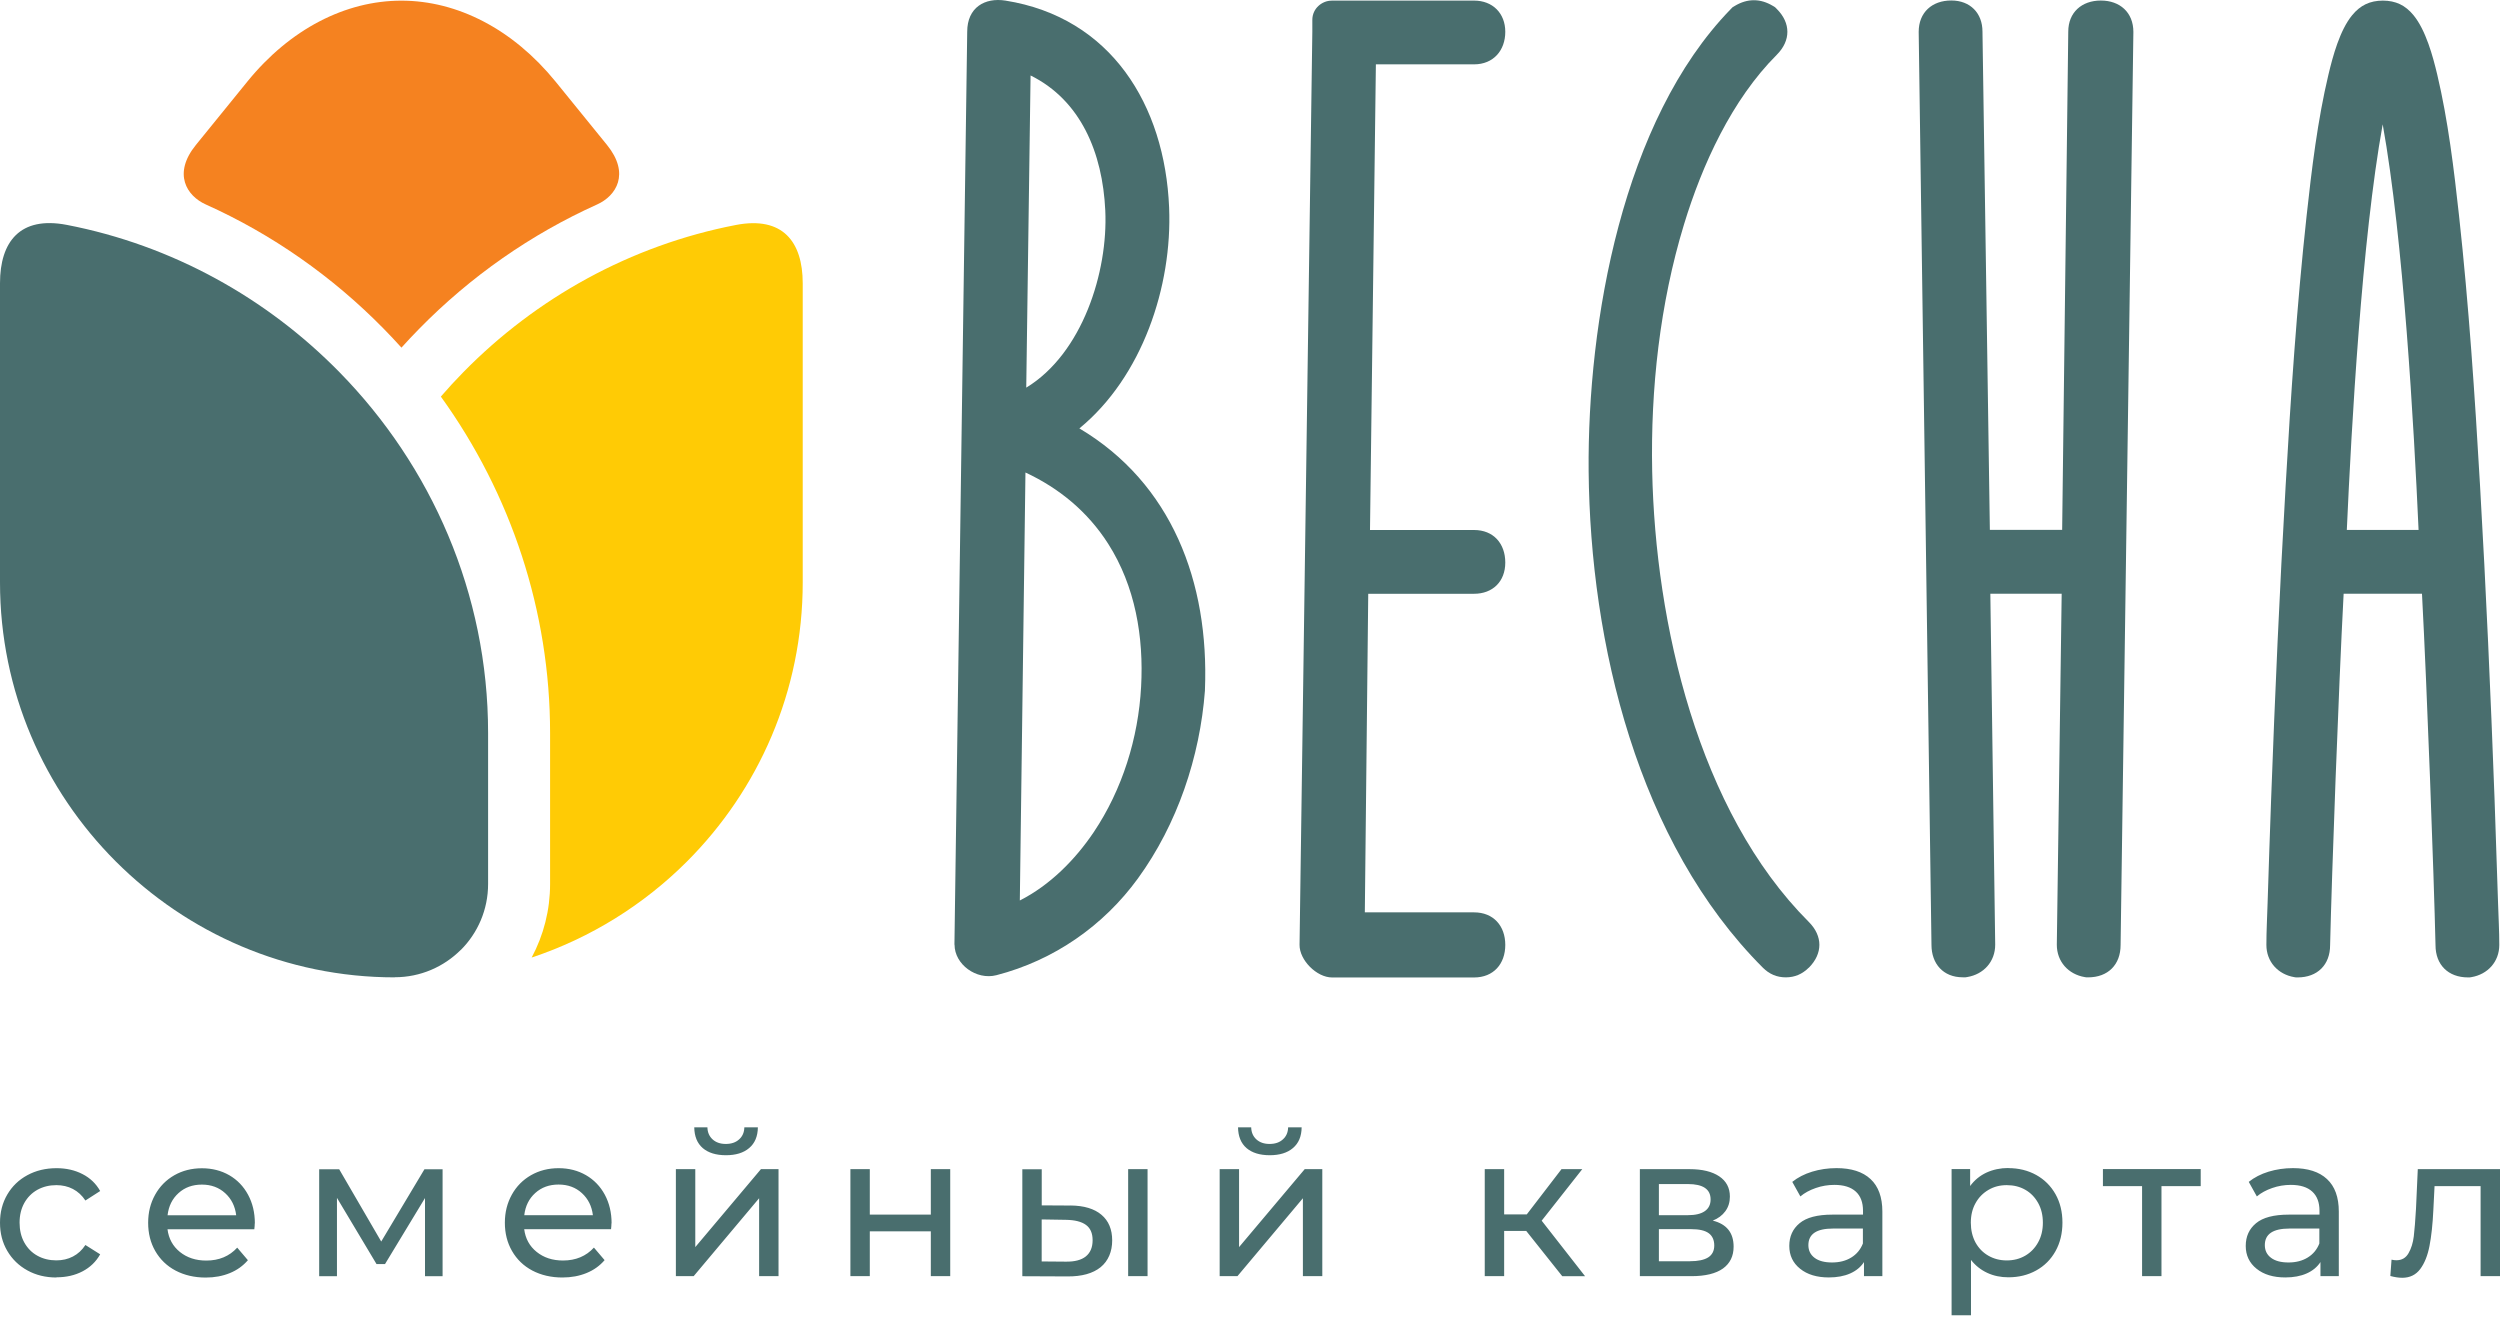
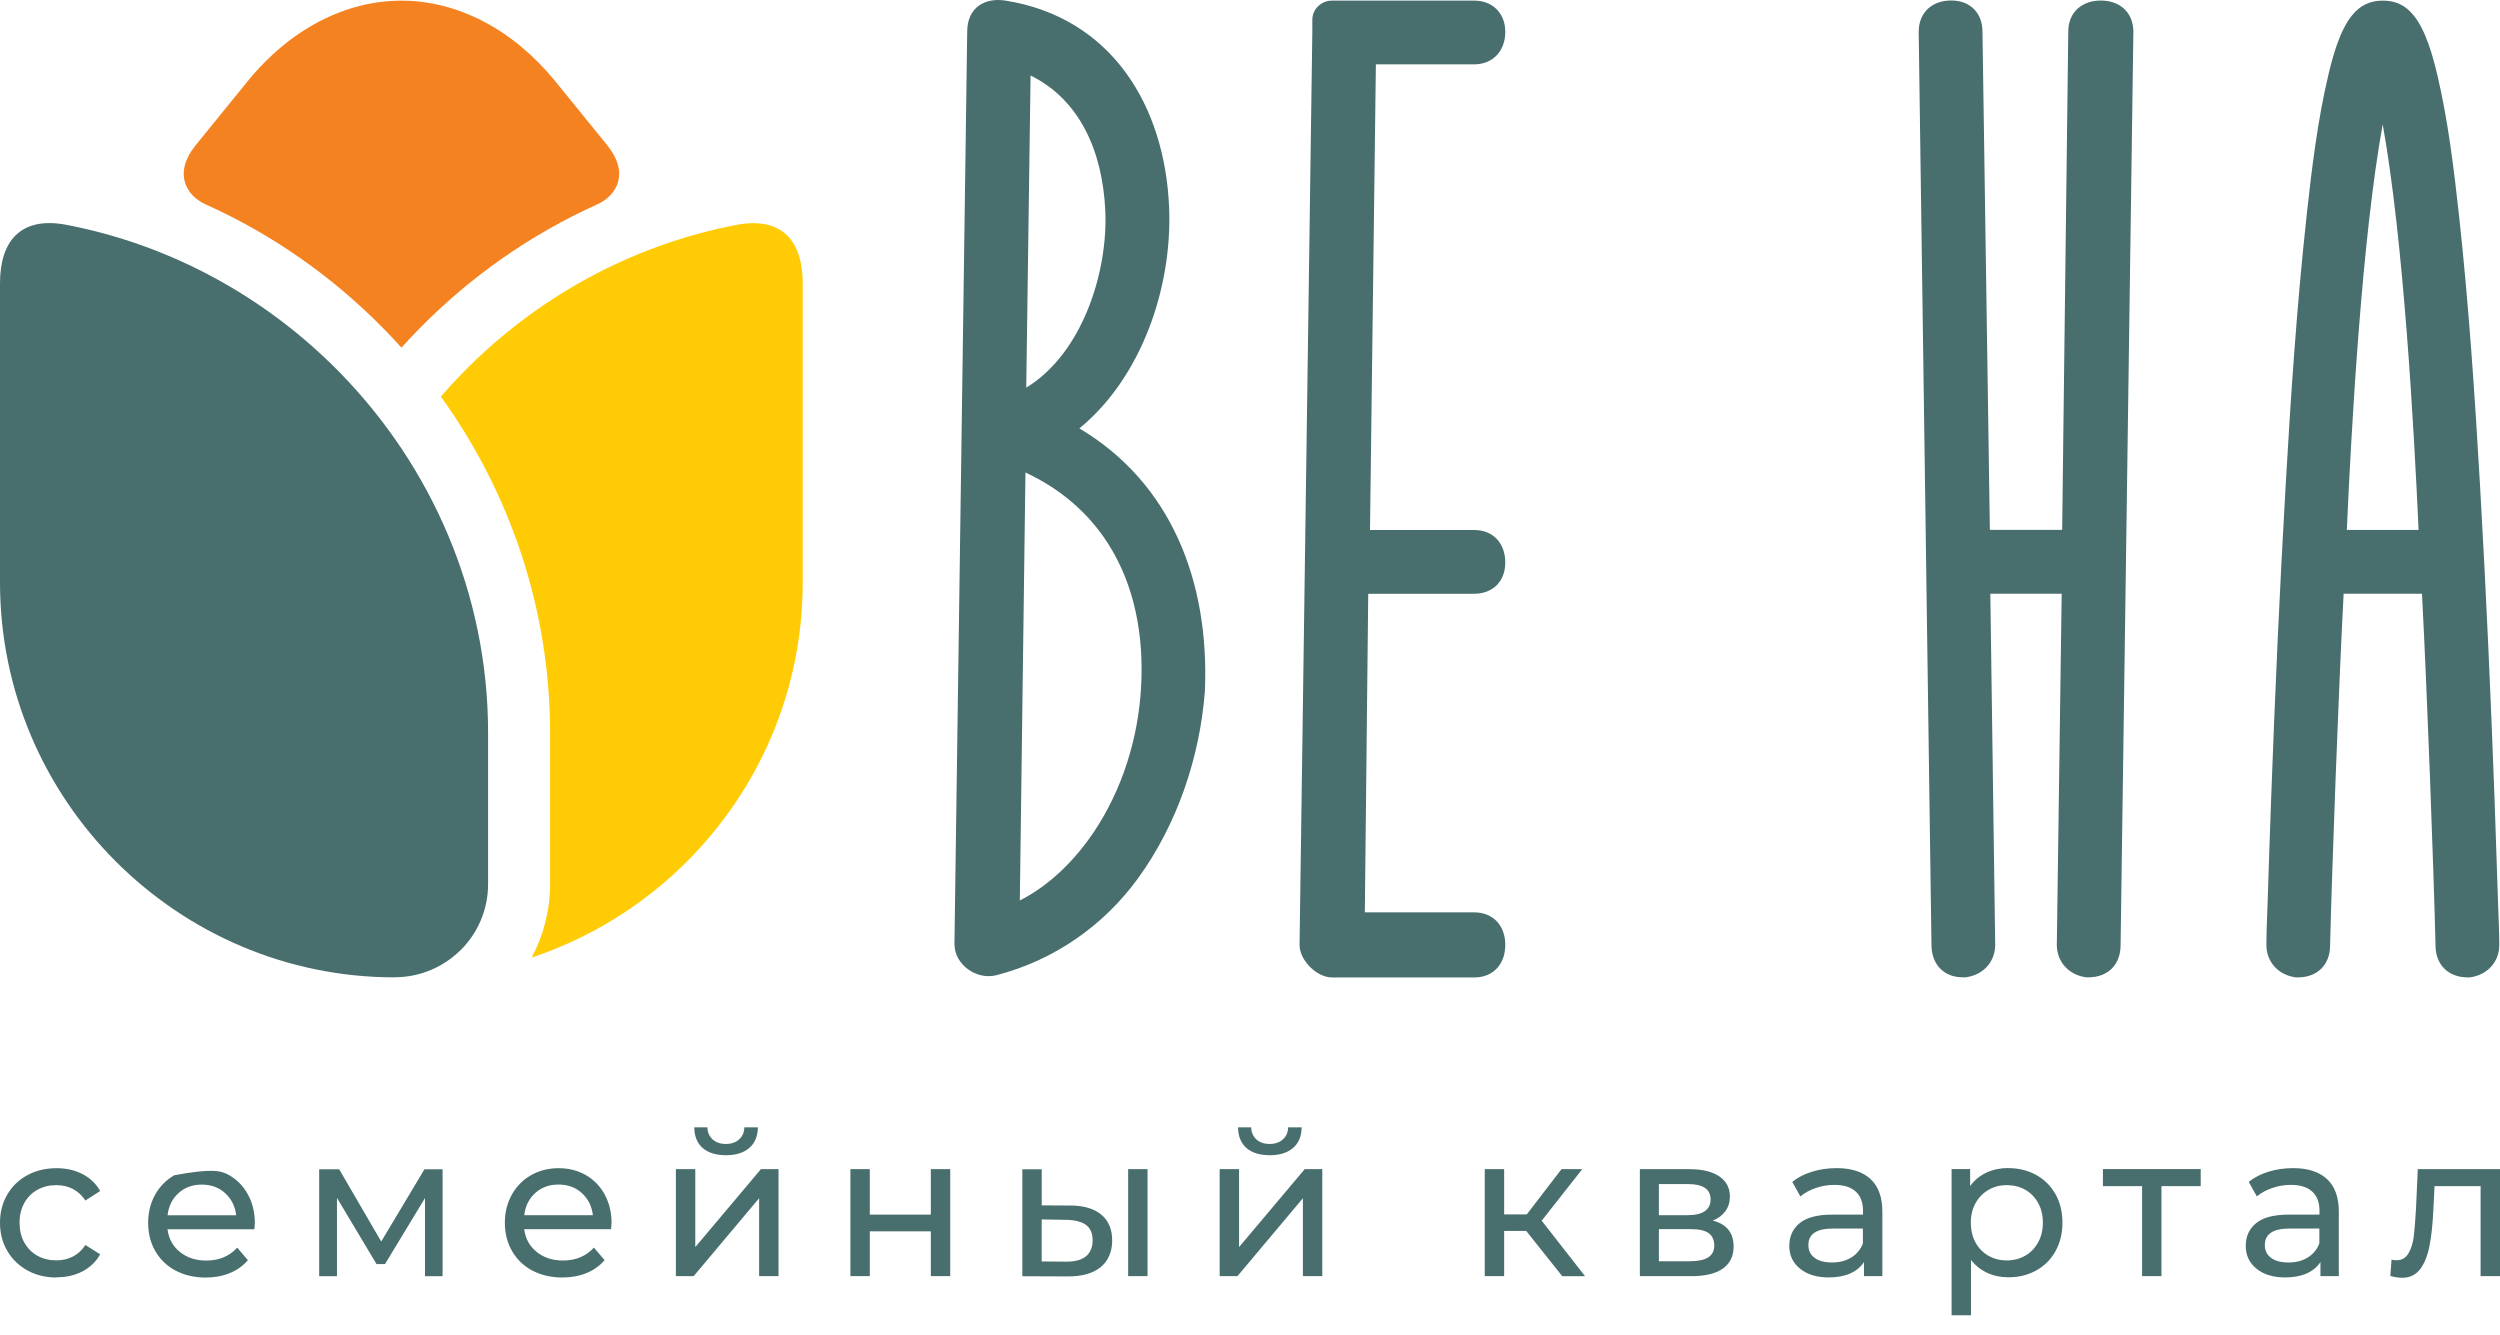
<svg xmlns="http://www.w3.org/2000/svg" width="88" height="47" viewBox="0 0 88 47" fill="none">
  <path fill-rule="evenodd" clip-rule="evenodd" d="M36.096 16.632L35.898 31.697C36.956 31.16 37.842 30.268 38.498 29.294C39.506 27.793 40.07 25.977 40.167 24.174C40.263 22.421 39.962 20.637 39.007 19.139C38.286 18.01 37.28 17.183 36.096 16.632ZM36.276 2.657L36.124 13.645C38.098 12.444 39.007 9.575 38.906 7.409C38.81 5.375 38.043 3.53 36.274 2.655L36.276 2.657ZM33.596 33.255L34.046 1.116C34.046 0.26 34.669 -0.093 35.392 0.021C39.108 0.613 41.002 3.695 41.153 7.303C41.269 10.079 40.206 13.266 37.994 15.08C41.235 17.004 42.567 20.481 42.414 24.284V24.296V24.309C42.237 26.651 41.44 29.015 40.055 30.921C38.846 32.585 37.1 33.803 35.073 34.327C34.367 34.508 33.6 33.946 33.6 33.253L33.596 33.255Z" fill="#496E6E" />
  <path fill-rule="evenodd" clip-rule="evenodd" d="M46.873 0.021H51.887C52.542 0.021 52.986 0.467 52.986 1.12C52.986 1.773 52.57 2.265 51.887 2.265H48.431L48.224 18.656H51.887C52.57 18.656 52.986 19.132 52.986 19.802C52.986 20.472 52.54 20.901 51.887 20.901H48.162L48.042 32.115H51.887C52.57 32.115 52.986 32.591 52.986 33.261C52.986 33.931 52.57 34.407 51.887 34.407H46.89C46.349 34.407 45.738 33.798 45.744 33.257L46.194 1.118V0.699C46.194 0.295 46.539 0.023 46.871 0.023" fill="#496E6E" />
-   <path fill-rule="evenodd" clip-rule="evenodd" d="M63.665 34.065C63.443 34.287 63.175 34.403 62.86 34.403C62.545 34.403 62.277 34.287 62.055 34.065C57.654 29.664 55.975 22.652 55.92 16.587C55.874 11.332 57.114 4.236 60.922 0.321L60.985 0.256L61.063 0.209C61.509 -0.059 61.964 -0.059 62.408 0.209L62.482 0.254L62.543 0.315C63.04 0.812 63.04 1.429 62.543 1.928C60.962 3.509 59.917 5.794 59.275 7.906C58.429 10.685 58.097 13.691 58.157 16.59C58.267 21.925 59.77 28.552 63.67 32.452C64.166 32.949 64.166 33.566 63.67 34.065" fill="#496E6E" />
  <path fill-rule="evenodd" clip-rule="evenodd" d="M72.567 20.899H70.06L70.231 33.253C70.231 33.849 69.825 34.297 69.246 34.392L69.189 34.401H69.087C68.404 34.401 67.988 33.925 67.988 33.261L67.538 1.122C67.538 0.433 68.013 0.017 68.684 0.017C69.354 0.017 69.783 0.463 69.783 1.112L70.043 18.652H72.588L72.803 1.114C72.803 0.435 73.279 0.019 73.949 0.019C74.619 0.019 75.095 0.435 75.095 1.124L74.645 33.263C74.645 33.959 74.201 34.403 73.499 34.403H73.442L73.385 34.394C72.806 34.297 72.4 33.849 72.4 33.255L72.571 20.901L72.567 20.899Z" fill="#496E6E" />
  <path fill-rule="evenodd" clip-rule="evenodd" d="M83.87 4.381C83.136 8.438 82.772 15.004 82.608 18.654H85.134C84.969 15.004 84.603 8.438 83.872 4.381M83.872 20.899H82.496C82.316 24.302 82.079 30.75 82.02 33.269C82.02 33.959 81.576 34.405 80.876 34.405H80.819L80.762 34.396C80.183 34.299 79.777 33.851 79.777 33.261C79.777 32.779 79.805 32.28 79.819 31.798C79.857 30.57 79.9 29.344 79.944 28.116C80.079 24.444 80.242 20.774 80.454 17.107C80.635 13.938 80.849 10.748 81.193 7.592C81.371 5.958 81.58 4.227 81.961 2.627C82.115 1.978 82.362 1.065 82.794 0.538C83.087 0.181 83.421 0.025 83.876 0.021C84.328 0.025 84.664 0.179 84.958 0.538C85.389 1.065 85.637 1.978 85.791 2.627C86.171 4.227 86.379 5.958 86.558 7.592C86.903 10.748 87.116 13.936 87.298 17.107C87.51 20.774 87.672 24.446 87.808 28.116C87.852 29.342 87.894 30.57 87.932 31.798C87.947 32.28 87.975 32.779 87.975 33.261C87.975 33.851 87.569 34.299 86.99 34.396L86.933 34.405H86.875C86.176 34.405 85.73 33.961 85.73 33.269C85.671 30.75 85.434 24.302 85.254 20.899H83.878H83.872Z" fill="#496E6E" />
-   <path d="M88 41.154V44.921H87.317V41.751H85.696L85.654 42.59C85.63 43.097 85.584 43.52 85.518 43.858C85.453 44.196 85.343 44.469 85.191 44.672C85.038 44.875 84.827 44.978 84.559 44.978C84.436 44.978 84.296 44.957 84.14 44.915L84.182 44.34C84.244 44.355 84.301 44.361 84.354 44.361C84.544 44.361 84.686 44.279 84.781 44.112C84.876 43.947 84.937 43.75 84.965 43.522C84.992 43.294 85.019 42.97 85.043 42.547L85.106 41.154H88ZM80.555 44.439C80.815 44.439 81.041 44.382 81.229 44.266C81.42 44.15 81.557 43.985 81.641 43.771V43.245H80.589C80.01 43.245 79.722 43.439 79.722 43.828C79.722 44.019 79.796 44.167 79.942 44.276C80.088 44.386 80.293 44.439 80.553 44.439H80.555ZM80.711 41.118C81.234 41.118 81.633 41.245 81.91 41.503C82.187 41.759 82.326 42.142 82.326 42.647V44.921H81.68V44.425C81.565 44.6 81.403 44.733 81.193 44.826C80.982 44.919 80.733 44.966 80.443 44.966C80.02 44.966 79.684 44.864 79.43 44.659C79.177 44.456 79.05 44.188 79.05 43.856C79.05 43.524 79.17 43.258 79.413 43.057C79.654 42.856 80.039 42.755 80.566 42.755H81.646V42.619C81.646 42.325 81.561 42.099 81.39 41.943C81.219 41.786 80.967 41.708 80.635 41.708C80.413 41.708 80.194 41.744 79.982 41.818C79.769 41.892 79.589 41.989 79.441 42.114L79.156 41.602C79.35 41.446 79.583 41.326 79.853 41.243C80.124 41.161 80.409 41.118 80.713 41.118H80.711ZM77.462 41.751H76.084V44.921H75.401V41.751H74.023V41.152H77.465V41.751H77.462ZM70.637 44.367C70.878 44.367 71.096 44.312 71.288 44.2C71.48 44.088 71.632 43.932 71.742 43.731C71.854 43.53 71.909 43.298 71.909 43.038C71.909 42.778 71.854 42.545 71.742 42.344C71.63 42.144 71.48 41.987 71.288 41.879C71.096 41.77 70.88 41.717 70.637 41.717C70.394 41.717 70.184 41.772 69.994 41.884C69.802 41.996 69.65 42.15 69.54 42.349C69.428 42.547 69.373 42.778 69.373 43.038C69.373 43.298 69.428 43.53 69.535 43.731C69.645 43.932 69.795 44.088 69.99 44.2C70.184 44.312 70.4 44.367 70.637 44.367ZM70.694 41.118C71.059 41.118 71.385 41.199 71.675 41.359C71.964 41.52 72.19 41.746 72.353 42.034C72.516 42.323 72.598 42.657 72.598 43.036C72.598 43.414 72.516 43.75 72.353 44.042C72.19 44.334 71.964 44.56 71.675 44.72C71.385 44.881 71.059 44.961 70.694 44.961C70.423 44.961 70.176 44.909 69.952 44.805C69.728 44.701 69.535 44.549 69.379 44.35V46.297H68.696V41.15H69.349V41.748C69.502 41.539 69.694 41.383 69.924 41.275C70.157 41.169 70.413 41.114 70.692 41.114L70.694 41.118ZM64.487 44.439C64.748 44.439 64.974 44.382 65.162 44.266C65.352 44.15 65.49 43.985 65.574 43.771V43.245H64.521C63.942 43.245 63.655 43.439 63.655 43.828C63.655 44.019 63.729 44.167 63.874 44.276C64.02 44.386 64.225 44.439 64.485 44.439H64.487ZM64.644 41.118C65.166 41.118 65.566 41.245 65.843 41.503C66.119 41.759 66.259 42.142 66.259 42.647V44.921H65.612V44.425C65.498 44.6 65.335 44.733 65.126 44.826C64.915 44.919 64.665 44.966 64.376 44.966C63.953 44.966 63.617 44.864 63.363 44.659C63.109 44.456 62.983 44.188 62.983 43.856C62.983 43.524 63.103 43.258 63.346 43.057C63.587 42.856 63.972 42.755 64.498 42.755H65.578V42.619C65.578 42.325 65.494 42.099 65.323 41.943C65.151 41.786 64.9 41.708 64.568 41.708C64.346 41.708 64.126 41.744 63.915 41.818C63.701 41.892 63.522 41.989 63.373 42.114L63.088 41.602C63.283 41.446 63.515 41.326 63.786 41.243C64.056 41.161 64.342 41.118 64.646 41.118H64.644ZM59.488 44.395C59.774 44.395 59.985 44.35 60.129 44.26C60.27 44.169 60.342 44.029 60.342 43.841C60.342 43.653 60.277 43.503 60.146 43.408C60.015 43.313 59.81 43.266 59.531 43.266H58.393V44.397H59.488V44.395ZM58.393 42.774H59.416C59.676 42.774 59.875 42.727 60.01 42.632C60.146 42.537 60.213 42.399 60.213 42.22C60.213 41.86 59.947 41.679 59.416 41.679H58.393V42.774ZM60.291 42.966C60.78 43.089 61.023 43.395 61.023 43.883C61.023 44.215 60.898 44.471 60.649 44.651C60.399 44.83 60.029 44.921 59.537 44.921H57.723V41.154H59.471C59.917 41.154 60.266 41.239 60.516 41.406C60.767 41.575 60.892 41.812 60.892 42.12C60.892 42.319 60.839 42.49 60.731 42.636C60.626 42.78 60.477 42.892 60.287 42.966H60.291ZM53.728 43.33H52.946V44.921H52.263V41.154H52.946V42.746H53.743L54.965 41.154H55.696L54.267 42.968L55.795 44.923H54.992L53.726 43.332L53.728 43.33ZM44.696 40.664C44.345 40.664 44.072 40.579 43.877 40.412C43.683 40.243 43.584 40.002 43.579 39.683H44.042C44.047 39.859 44.108 40 44.224 40.106C44.34 40.212 44.495 40.267 44.689 40.267C44.884 40.267 45.04 40.214 45.158 40.106C45.277 40 45.338 39.859 45.342 39.683H45.818C45.814 40 45.712 40.243 45.511 40.412C45.313 40.581 45.04 40.664 44.693 40.664H44.696ZM42.932 41.154H43.615V43.898L45.926 41.154H46.545V44.921H45.862V42.178L43.558 44.921H42.932V41.154ZM37.521 44.41C37.83 44.414 38.062 44.353 38.221 44.226C38.379 44.097 38.46 43.909 38.46 43.657C38.46 43.406 38.381 43.23 38.225 43.116C38.069 43.002 37.834 42.943 37.521 42.938L36.667 42.924V44.403L37.521 44.41ZM39.711 41.154H40.394V44.921H39.711V41.154ZM37.684 42.433C38.157 42.438 38.521 42.547 38.772 42.761C39.024 42.974 39.149 43.275 39.149 43.663C39.149 44.053 39.013 44.384 38.741 44.606C38.468 44.826 38.079 44.934 37.572 44.93L35.986 44.923V41.157H36.669V42.429L37.686 42.435L37.684 42.433ZM29.934 41.154H30.617V42.755H32.765V41.154H33.448V44.921H32.765V43.342H30.617V44.921H29.934V41.154ZM25.555 40.664C25.204 40.664 24.931 40.579 24.736 40.412C24.542 40.243 24.443 40.002 24.438 39.683H24.901C24.905 39.859 24.967 40 25.083 40.106C25.199 40.212 25.354 40.267 25.548 40.267C25.743 40.267 25.899 40.214 26.017 40.106C26.136 40 26.197 39.859 26.201 39.683H26.677C26.673 40 26.571 40.243 26.37 40.412C26.172 40.581 25.899 40.664 25.552 40.664H25.555ZM23.791 41.154H24.474V43.898L26.785 41.154H27.404V44.921H26.721V42.178L24.417 44.921H23.791V41.154ZM19.661 41.696C19.333 41.696 19.061 41.795 18.841 41.994C18.621 42.192 18.492 42.452 18.454 42.776H20.87C20.832 42.459 20.703 42.199 20.483 41.998C20.264 41.797 19.989 41.696 19.663 41.696H19.661ZM21.523 43.061C21.523 43.114 21.519 43.181 21.509 43.268H18.452C18.494 43.6 18.64 43.866 18.89 44.067C19.139 44.268 19.448 44.37 19.817 44.37C20.268 44.37 20.631 44.217 20.906 43.915L21.282 44.357C21.111 44.556 20.9 44.708 20.646 44.811C20.392 44.915 20.109 44.968 19.796 44.968C19.399 44.968 19.046 44.885 18.737 44.723C18.429 44.56 18.192 44.329 18.023 44.035C17.854 43.742 17.771 43.41 17.771 43.04C17.771 42.67 17.854 42.347 18.016 42.053C18.179 41.759 18.405 41.531 18.693 41.366C18.98 41.203 19.304 41.12 19.663 41.12C20.023 41.12 20.344 41.203 20.627 41.366C20.908 41.529 21.13 41.759 21.289 42.053C21.447 42.347 21.528 42.683 21.528 43.063L21.523 43.061ZM15.579 41.157V44.923H14.96V42.171L13.552 44.496H13.254L11.861 42.165V44.923H11.235V41.157H11.939L13.419 43.702L14.941 41.157H15.581H15.579ZM7.105 41.698C6.777 41.698 6.504 41.797 6.285 41.996C6.065 42.194 5.936 42.454 5.898 42.778H8.314C8.276 42.461 8.147 42.201 7.927 42C7.707 41.799 7.432 41.698 7.107 41.698H7.105ZM8.967 43.063C8.967 43.116 8.963 43.184 8.952 43.27H5.896C5.938 43.602 6.084 43.868 6.333 44.069C6.583 44.27 6.891 44.372 7.261 44.372C7.711 44.372 8.075 44.219 8.35 43.917L8.726 44.359C8.555 44.558 8.343 44.71 8.09 44.813C7.836 44.917 7.553 44.97 7.24 44.97C6.843 44.97 6.49 44.887 6.181 44.725C5.872 44.562 5.636 44.331 5.466 44.038C5.297 43.744 5.215 43.412 5.215 43.042C5.215 42.672 5.297 42.349 5.46 42.055C5.623 41.761 5.849 41.533 6.137 41.368C6.424 41.205 6.747 41.123 7.107 41.123C7.466 41.123 7.787 41.205 8.071 41.368C8.352 41.531 8.574 41.761 8.732 42.055C8.891 42.349 8.971 42.685 8.971 43.065L8.967 43.063ZM1.991 44.968C1.607 44.968 1.264 44.885 0.964 44.718C0.664 44.553 0.427 44.323 0.256 44.031C0.085 43.74 0 43.41 0 43.04C0 42.67 0.085 42.34 0.256 42.048C0.427 41.757 0.662 41.529 0.964 41.366C1.264 41.203 1.607 41.12 1.991 41.12C2.332 41.12 2.638 41.19 2.904 41.328C3.173 41.465 3.38 41.664 3.526 41.924L3.006 42.258C2.888 42.078 2.74 41.943 2.566 41.852C2.391 41.761 2.196 41.717 1.983 41.717C1.735 41.717 1.516 41.772 1.319 41.879C1.122 41.989 0.968 42.144 0.856 42.344C0.744 42.545 0.689 42.778 0.689 43.038C0.689 43.298 0.744 43.537 0.856 43.737C0.968 43.938 1.122 44.095 1.319 44.203C1.516 44.312 1.738 44.365 1.983 44.365C2.196 44.365 2.391 44.321 2.566 44.23C2.742 44.139 2.888 44.004 3.006 43.824L3.526 44.152C3.38 44.412 3.171 44.613 2.904 44.752C2.636 44.892 2.332 44.961 1.991 44.961V44.968Z" fill="#496E6E" />
+   <path d="M88 41.154V44.921H87.317V41.751H85.696L85.654 42.59C85.63 43.097 85.584 43.52 85.518 43.858C85.453 44.196 85.343 44.469 85.191 44.672C85.038 44.875 84.827 44.978 84.559 44.978C84.436 44.978 84.296 44.957 84.14 44.915L84.182 44.34C84.244 44.355 84.301 44.361 84.354 44.361C84.544 44.361 84.686 44.279 84.781 44.112C84.876 43.947 84.937 43.75 84.965 43.522C84.992 43.294 85.019 42.97 85.043 42.547L85.106 41.154H88ZM80.555 44.439C80.815 44.439 81.041 44.382 81.229 44.266C81.42 44.15 81.557 43.985 81.641 43.771V43.245H80.589C80.01 43.245 79.722 43.439 79.722 43.828C79.722 44.019 79.796 44.167 79.942 44.276C80.088 44.386 80.293 44.439 80.553 44.439H80.555ZM80.711 41.118C81.234 41.118 81.633 41.245 81.91 41.503C82.187 41.759 82.326 42.142 82.326 42.647V44.921H81.68V44.425C81.565 44.6 81.403 44.733 81.193 44.826C80.982 44.919 80.733 44.966 80.443 44.966C80.02 44.966 79.684 44.864 79.43 44.659C79.177 44.456 79.05 44.188 79.05 43.856C79.05 43.524 79.17 43.258 79.413 43.057C79.654 42.856 80.039 42.755 80.566 42.755H81.646V42.619C81.646 42.325 81.561 42.099 81.39 41.943C81.219 41.786 80.967 41.708 80.635 41.708C80.413 41.708 80.194 41.744 79.982 41.818C79.769 41.892 79.589 41.989 79.441 42.114L79.156 41.602C79.35 41.446 79.583 41.326 79.853 41.243C80.124 41.161 80.409 41.118 80.713 41.118H80.711ZM77.462 41.751H76.084V44.921H75.401V41.751H74.023V41.152H77.465V41.751H77.462ZM70.637 44.367C70.878 44.367 71.096 44.312 71.288 44.2C71.48 44.088 71.632 43.932 71.742 43.731C71.854 43.53 71.909 43.298 71.909 43.038C71.909 42.778 71.854 42.545 71.742 42.344C71.63 42.144 71.48 41.987 71.288 41.879C71.096 41.77 70.88 41.717 70.637 41.717C70.394 41.717 70.184 41.772 69.994 41.884C69.802 41.996 69.65 42.15 69.54 42.349C69.428 42.547 69.373 42.778 69.373 43.038C69.373 43.298 69.428 43.53 69.535 43.731C69.645 43.932 69.795 44.088 69.99 44.2C70.184 44.312 70.4 44.367 70.637 44.367ZM70.694 41.118C71.059 41.118 71.385 41.199 71.675 41.359C71.964 41.52 72.19 41.746 72.353 42.034C72.516 42.323 72.598 42.657 72.598 43.036C72.598 43.414 72.516 43.75 72.353 44.042C72.19 44.334 71.964 44.56 71.675 44.72C71.385 44.881 71.059 44.961 70.694 44.961C70.423 44.961 70.176 44.909 69.952 44.805C69.728 44.701 69.535 44.549 69.379 44.35V46.297H68.696V41.15H69.349V41.748C69.502 41.539 69.694 41.383 69.924 41.275C70.157 41.169 70.413 41.114 70.692 41.114L70.694 41.118ZM64.487 44.439C64.748 44.439 64.974 44.382 65.162 44.266C65.352 44.15 65.49 43.985 65.574 43.771V43.245H64.521C63.942 43.245 63.655 43.439 63.655 43.828C63.655 44.019 63.729 44.167 63.874 44.276C64.02 44.386 64.225 44.439 64.485 44.439H64.487ZM64.644 41.118C65.166 41.118 65.566 41.245 65.843 41.503C66.119 41.759 66.259 42.142 66.259 42.647V44.921H65.612V44.425C65.498 44.6 65.335 44.733 65.126 44.826C64.915 44.919 64.665 44.966 64.376 44.966C63.953 44.966 63.617 44.864 63.363 44.659C63.109 44.456 62.983 44.188 62.983 43.856C62.983 43.524 63.103 43.258 63.346 43.057C63.587 42.856 63.972 42.755 64.498 42.755H65.578V42.619C65.578 42.325 65.494 42.099 65.323 41.943C65.151 41.786 64.9 41.708 64.568 41.708C64.346 41.708 64.126 41.744 63.915 41.818C63.701 41.892 63.522 41.989 63.373 42.114L63.088 41.602C63.283 41.446 63.515 41.326 63.786 41.243C64.056 41.161 64.342 41.118 64.646 41.118H64.644ZM59.488 44.395C59.774 44.395 59.985 44.35 60.129 44.26C60.27 44.169 60.342 44.029 60.342 43.841C60.342 43.653 60.277 43.503 60.146 43.408C60.015 43.313 59.81 43.266 59.531 43.266H58.393V44.397H59.488V44.395ZM58.393 42.774H59.416C59.676 42.774 59.875 42.727 60.01 42.632C60.146 42.537 60.213 42.399 60.213 42.22C60.213 41.86 59.947 41.679 59.416 41.679H58.393V42.774ZM60.291 42.966C60.78 43.089 61.023 43.395 61.023 43.883C61.023 44.215 60.898 44.471 60.649 44.651C60.399 44.83 60.029 44.921 59.537 44.921H57.723V41.154H59.471C59.917 41.154 60.266 41.239 60.516 41.406C60.767 41.575 60.892 41.812 60.892 42.12C60.892 42.319 60.839 42.49 60.731 42.636C60.626 42.78 60.477 42.892 60.287 42.966H60.291ZM53.728 43.33H52.946V44.921H52.263V41.154H52.946V42.746H53.743L54.965 41.154H55.696L54.267 42.968L55.795 44.923H54.992L53.726 43.332L53.728 43.33ZM44.696 40.664C44.345 40.664 44.072 40.579 43.877 40.412C43.683 40.243 43.584 40.002 43.579 39.683H44.042C44.047 39.859 44.108 40 44.224 40.106C44.34 40.212 44.495 40.267 44.689 40.267C44.884 40.267 45.04 40.214 45.158 40.106C45.277 40 45.338 39.859 45.342 39.683H45.818C45.814 40 45.712 40.243 45.511 40.412C45.313 40.581 45.04 40.664 44.693 40.664H44.696ZM42.932 41.154H43.615V43.898L45.926 41.154H46.545V44.921H45.862V42.178L43.558 44.921H42.932V41.154ZM37.521 44.41C37.83 44.414 38.062 44.353 38.221 44.226C38.379 44.097 38.46 43.909 38.46 43.657C38.46 43.406 38.381 43.23 38.225 43.116C38.069 43.002 37.834 42.943 37.521 42.938L36.667 42.924V44.403L37.521 44.41ZM39.711 41.154H40.394V44.921H39.711V41.154ZM37.684 42.433C38.157 42.438 38.521 42.547 38.772 42.761C39.024 42.974 39.149 43.275 39.149 43.663C39.149 44.053 39.013 44.384 38.741 44.606C38.468 44.826 38.079 44.934 37.572 44.93L35.986 44.923V41.157H36.669V42.429L37.686 42.435L37.684 42.433ZM29.934 41.154H30.617V42.755H32.765V41.154H33.448V44.921H32.765V43.342H30.617V44.921H29.934V41.154ZM25.555 40.664C25.204 40.664 24.931 40.579 24.736 40.412C24.542 40.243 24.443 40.002 24.438 39.683H24.901C24.905 39.859 24.967 40 25.083 40.106C25.199 40.212 25.354 40.267 25.548 40.267C25.743 40.267 25.899 40.214 26.017 40.106C26.136 40 26.197 39.859 26.201 39.683H26.677C26.673 40 26.571 40.243 26.37 40.412C26.172 40.581 25.899 40.664 25.552 40.664H25.555ZM23.791 41.154H24.474V43.898L26.785 41.154H27.404V44.921H26.721V42.178L24.417 44.921H23.791V41.154ZM19.661 41.696C19.333 41.696 19.061 41.795 18.841 41.994C18.621 42.192 18.492 42.452 18.454 42.776H20.87C20.832 42.459 20.703 42.199 20.483 41.998C20.264 41.797 19.989 41.696 19.663 41.696H19.661ZM21.523 43.061C21.523 43.114 21.519 43.181 21.509 43.268H18.452C18.494 43.6 18.64 43.866 18.89 44.067C19.139 44.268 19.448 44.37 19.817 44.37C20.268 44.37 20.631 44.217 20.906 43.915L21.282 44.357C21.111 44.556 20.9 44.708 20.646 44.811C20.392 44.915 20.109 44.968 19.796 44.968C19.399 44.968 19.046 44.885 18.737 44.723C18.429 44.56 18.192 44.329 18.023 44.035C17.854 43.742 17.771 43.41 17.771 43.04C17.771 42.67 17.854 42.347 18.016 42.053C18.179 41.759 18.405 41.531 18.693 41.366C18.98 41.203 19.304 41.12 19.663 41.12C20.023 41.12 20.344 41.203 20.627 41.366C20.908 41.529 21.13 41.759 21.289 42.053C21.447 42.347 21.528 42.683 21.528 43.063L21.523 43.061ZM15.579 41.157V44.923H14.96V42.171L13.552 44.496H13.254L11.861 42.165V44.923H11.235V41.157H11.939L13.419 43.702L14.941 41.157H15.581H15.579ZM7.105 41.698C6.777 41.698 6.504 41.797 6.285 41.996C6.065 42.194 5.936 42.454 5.898 42.778H8.314C8.276 42.461 8.147 42.201 7.927 42C7.707 41.799 7.432 41.698 7.107 41.698H7.105ZM8.967 43.063C8.967 43.116 8.963 43.184 8.952 43.27H5.896C5.938 43.602 6.084 43.868 6.333 44.069C6.583 44.27 6.891 44.372 7.261 44.372C7.711 44.372 8.075 44.219 8.35 43.917L8.726 44.359C8.555 44.558 8.343 44.71 8.09 44.813C7.836 44.917 7.553 44.97 7.24 44.97C6.843 44.97 6.49 44.887 6.181 44.725C5.872 44.562 5.636 44.331 5.466 44.038C5.297 43.744 5.215 43.412 5.215 43.042C5.215 42.672 5.297 42.349 5.46 42.055C5.623 41.761 5.849 41.533 6.137 41.368C7.466 41.123 7.787 41.205 8.071 41.368C8.352 41.531 8.574 41.761 8.732 42.055C8.891 42.349 8.971 42.685 8.971 43.065L8.967 43.063ZM1.991 44.968C1.607 44.968 1.264 44.885 0.964 44.718C0.664 44.553 0.427 44.323 0.256 44.031C0.085 43.74 0 43.41 0 43.04C0 42.67 0.085 42.34 0.256 42.048C0.427 41.757 0.662 41.529 0.964 41.366C1.264 41.203 1.607 41.12 1.991 41.12C2.332 41.12 2.638 41.19 2.904 41.328C3.173 41.465 3.38 41.664 3.526 41.924L3.006 42.258C2.888 42.078 2.74 41.943 2.566 41.852C2.391 41.761 2.196 41.717 1.983 41.717C1.735 41.717 1.516 41.772 1.319 41.879C1.122 41.989 0.968 42.144 0.856 42.344C0.744 42.545 0.689 42.778 0.689 43.038C0.689 43.298 0.744 43.537 0.856 43.737C0.968 43.938 1.122 44.095 1.319 44.203C1.516 44.312 1.738 44.365 1.983 44.365C2.196 44.365 2.391 44.321 2.566 44.23C2.742 44.139 2.888 44.004 3.006 43.824L3.526 44.152C3.38 44.412 3.171 44.613 2.904 44.752C2.636 44.892 2.332 44.961 1.991 44.961V44.968Z" fill="#496E6E" />
  <path d="M14.129 0.023C12.161 0.023 10.208 1.023 8.709 2.869L6.895 5.103C6.073 6.116 6.574 6.896 7.242 7.196C9.574 8.244 11.7 9.73 13.508 11.574C13.721 11.791 13.928 12.011 14.131 12.237C14.334 12.011 14.541 11.791 14.755 11.574C16.562 9.73 18.689 8.246 21.02 7.196C21.688 6.896 22.189 6.116 21.367 5.103L19.553 2.869C18.05 1.023 16.097 0.023 14.129 0.023Z" fill="#F58220" />
  <path d="M13.896 34.399C14.801 34.399 15.623 34.031 16.218 33.437H16.222C16.814 32.845 17.181 32.025 17.181 31.116V25.799C17.181 20.889 15.18 16.395 11.947 13.099C9.39 10.491 6.063 8.633 2.351 7.916C0.706 7.599 0 8.506 0 9.971V20.5C0 24.332 1.558 27.805 4.076 30.323C6.595 32.843 10.068 34.403 13.896 34.403V34.399Z" fill="#496E6E" />
  <path d="M15.518 13.96C15.771 13.666 16.036 13.379 16.308 13.102C18.866 10.493 22.193 8.635 25.905 7.919C27.55 7.602 28.256 8.508 28.256 9.973V20.502C28.256 24.335 26.698 27.808 24.18 30.326C22.661 31.845 20.794 33.014 18.714 33.706C19.137 32.917 19.363 32.031 19.363 31.118V25.802C19.363 21.513 17.991 17.391 15.518 13.96Z" fill="#FFCB05" />
</svg>